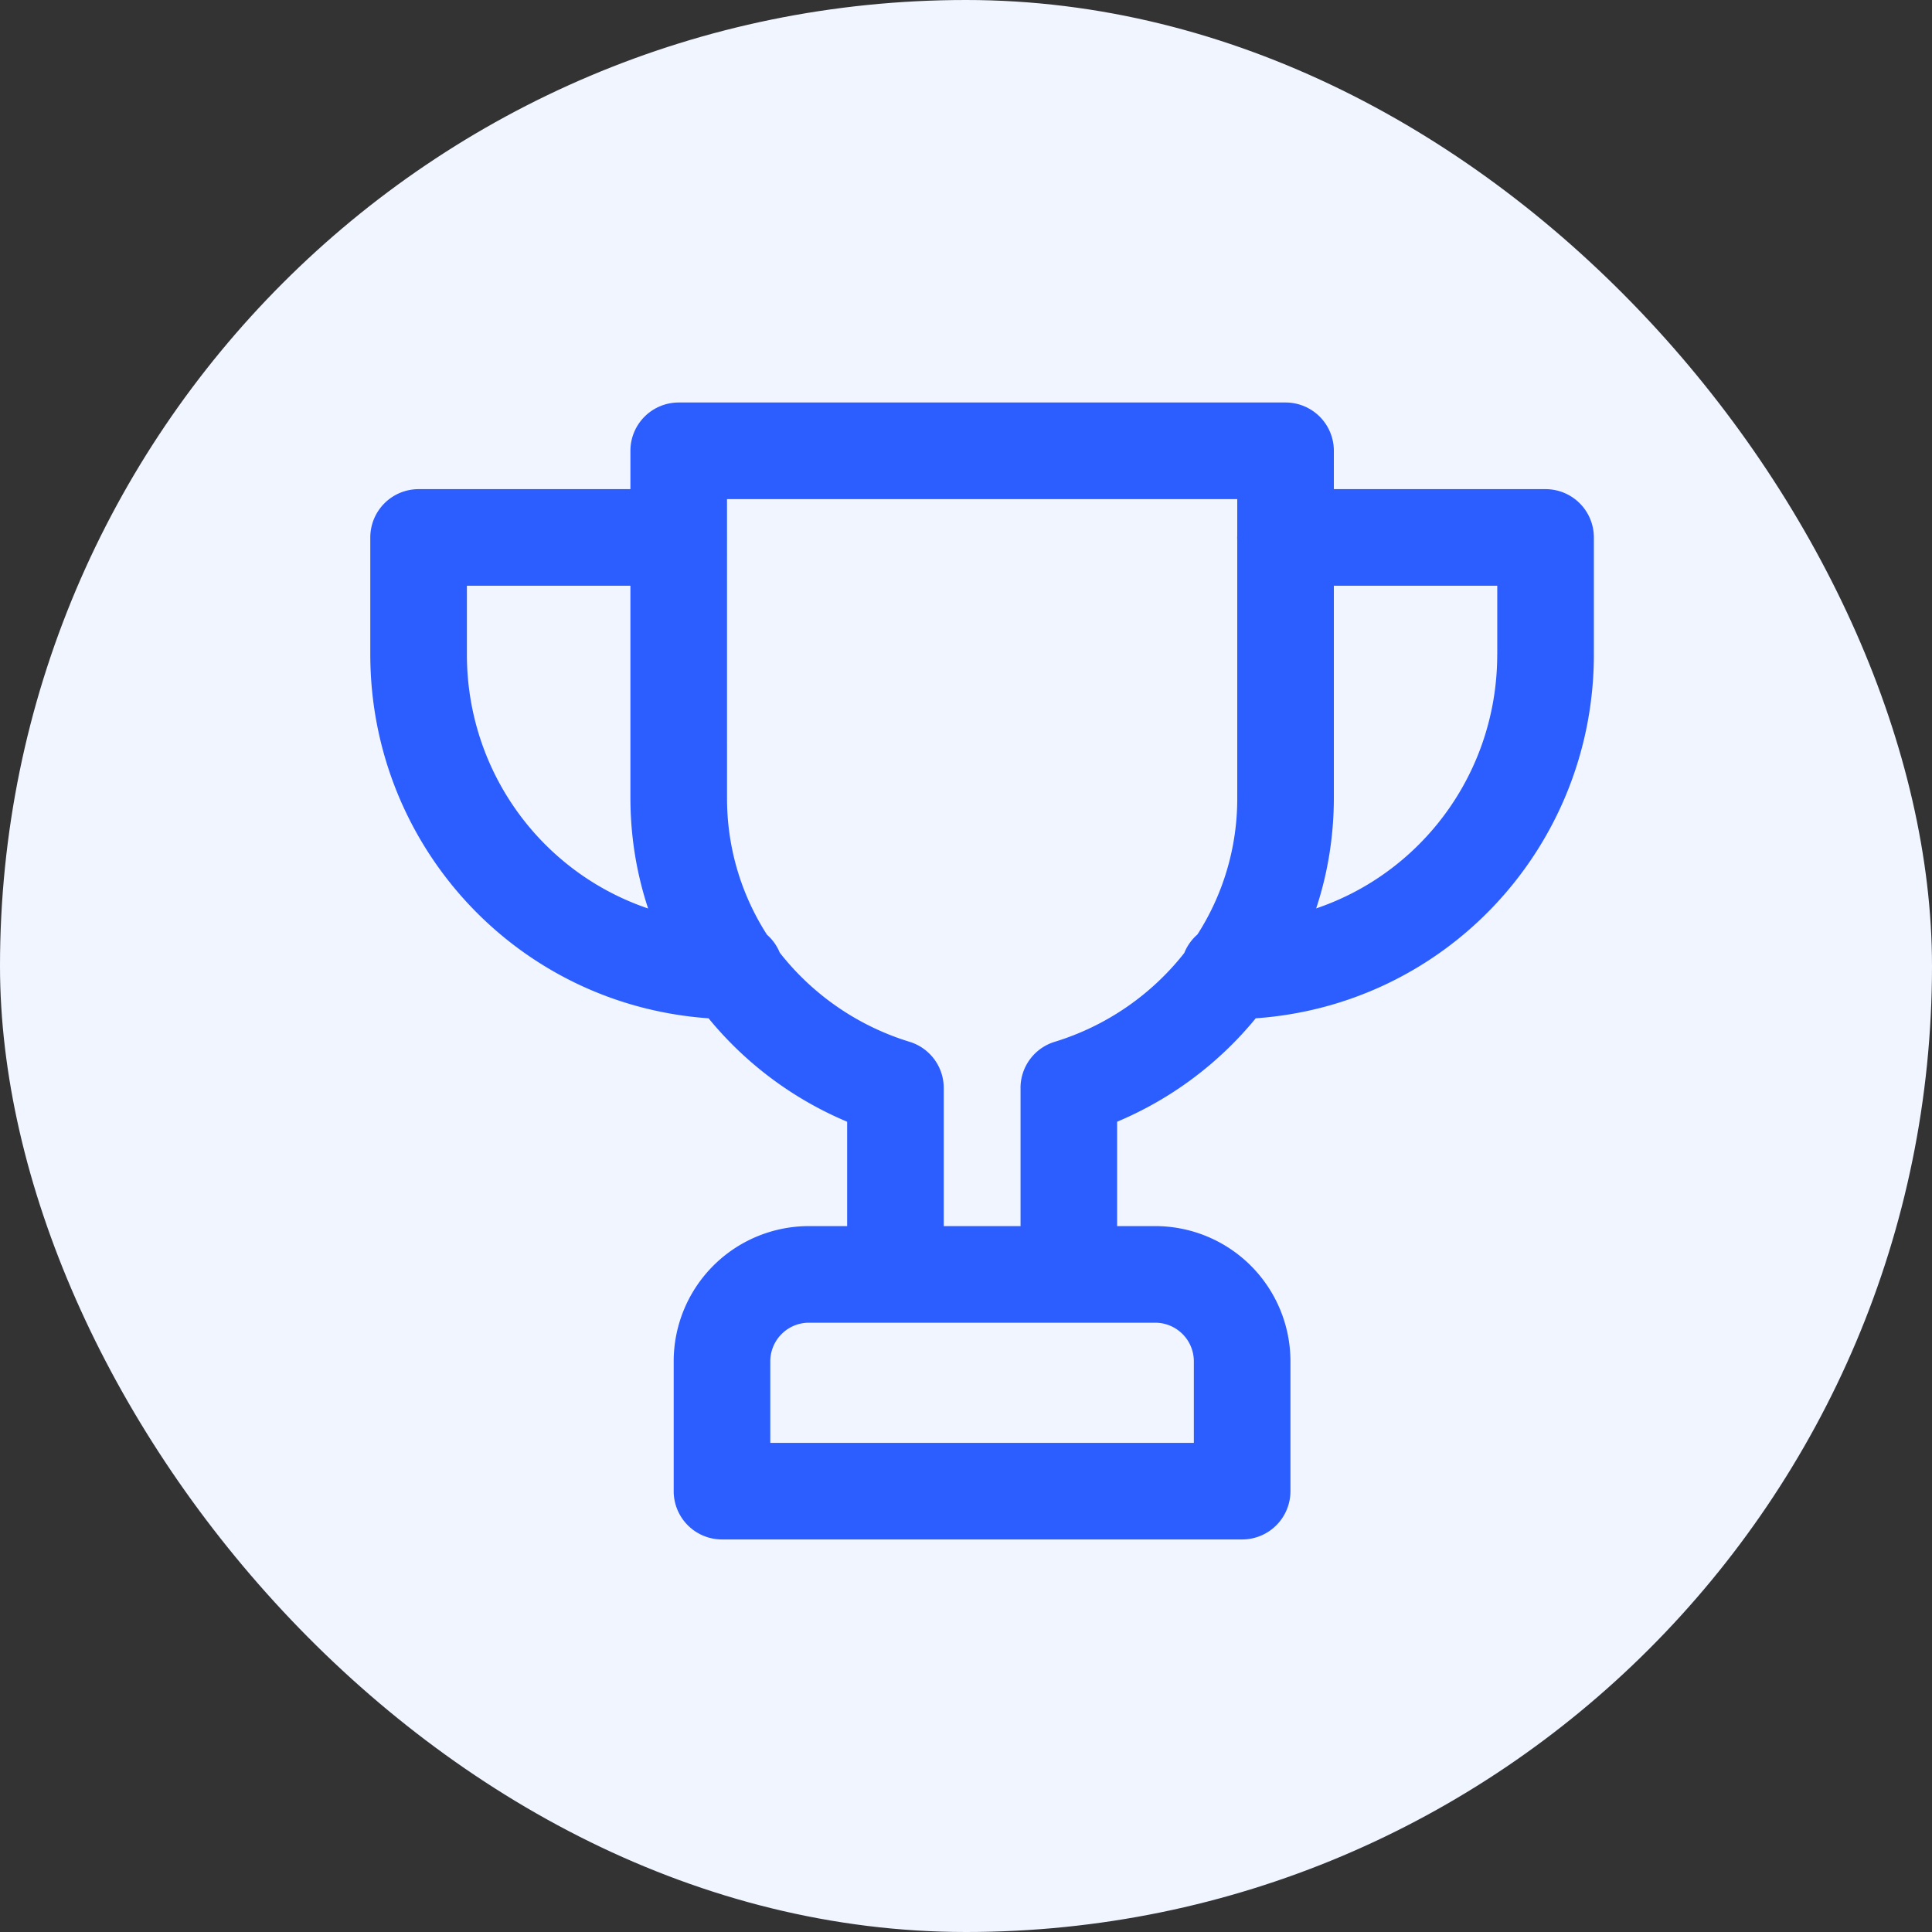
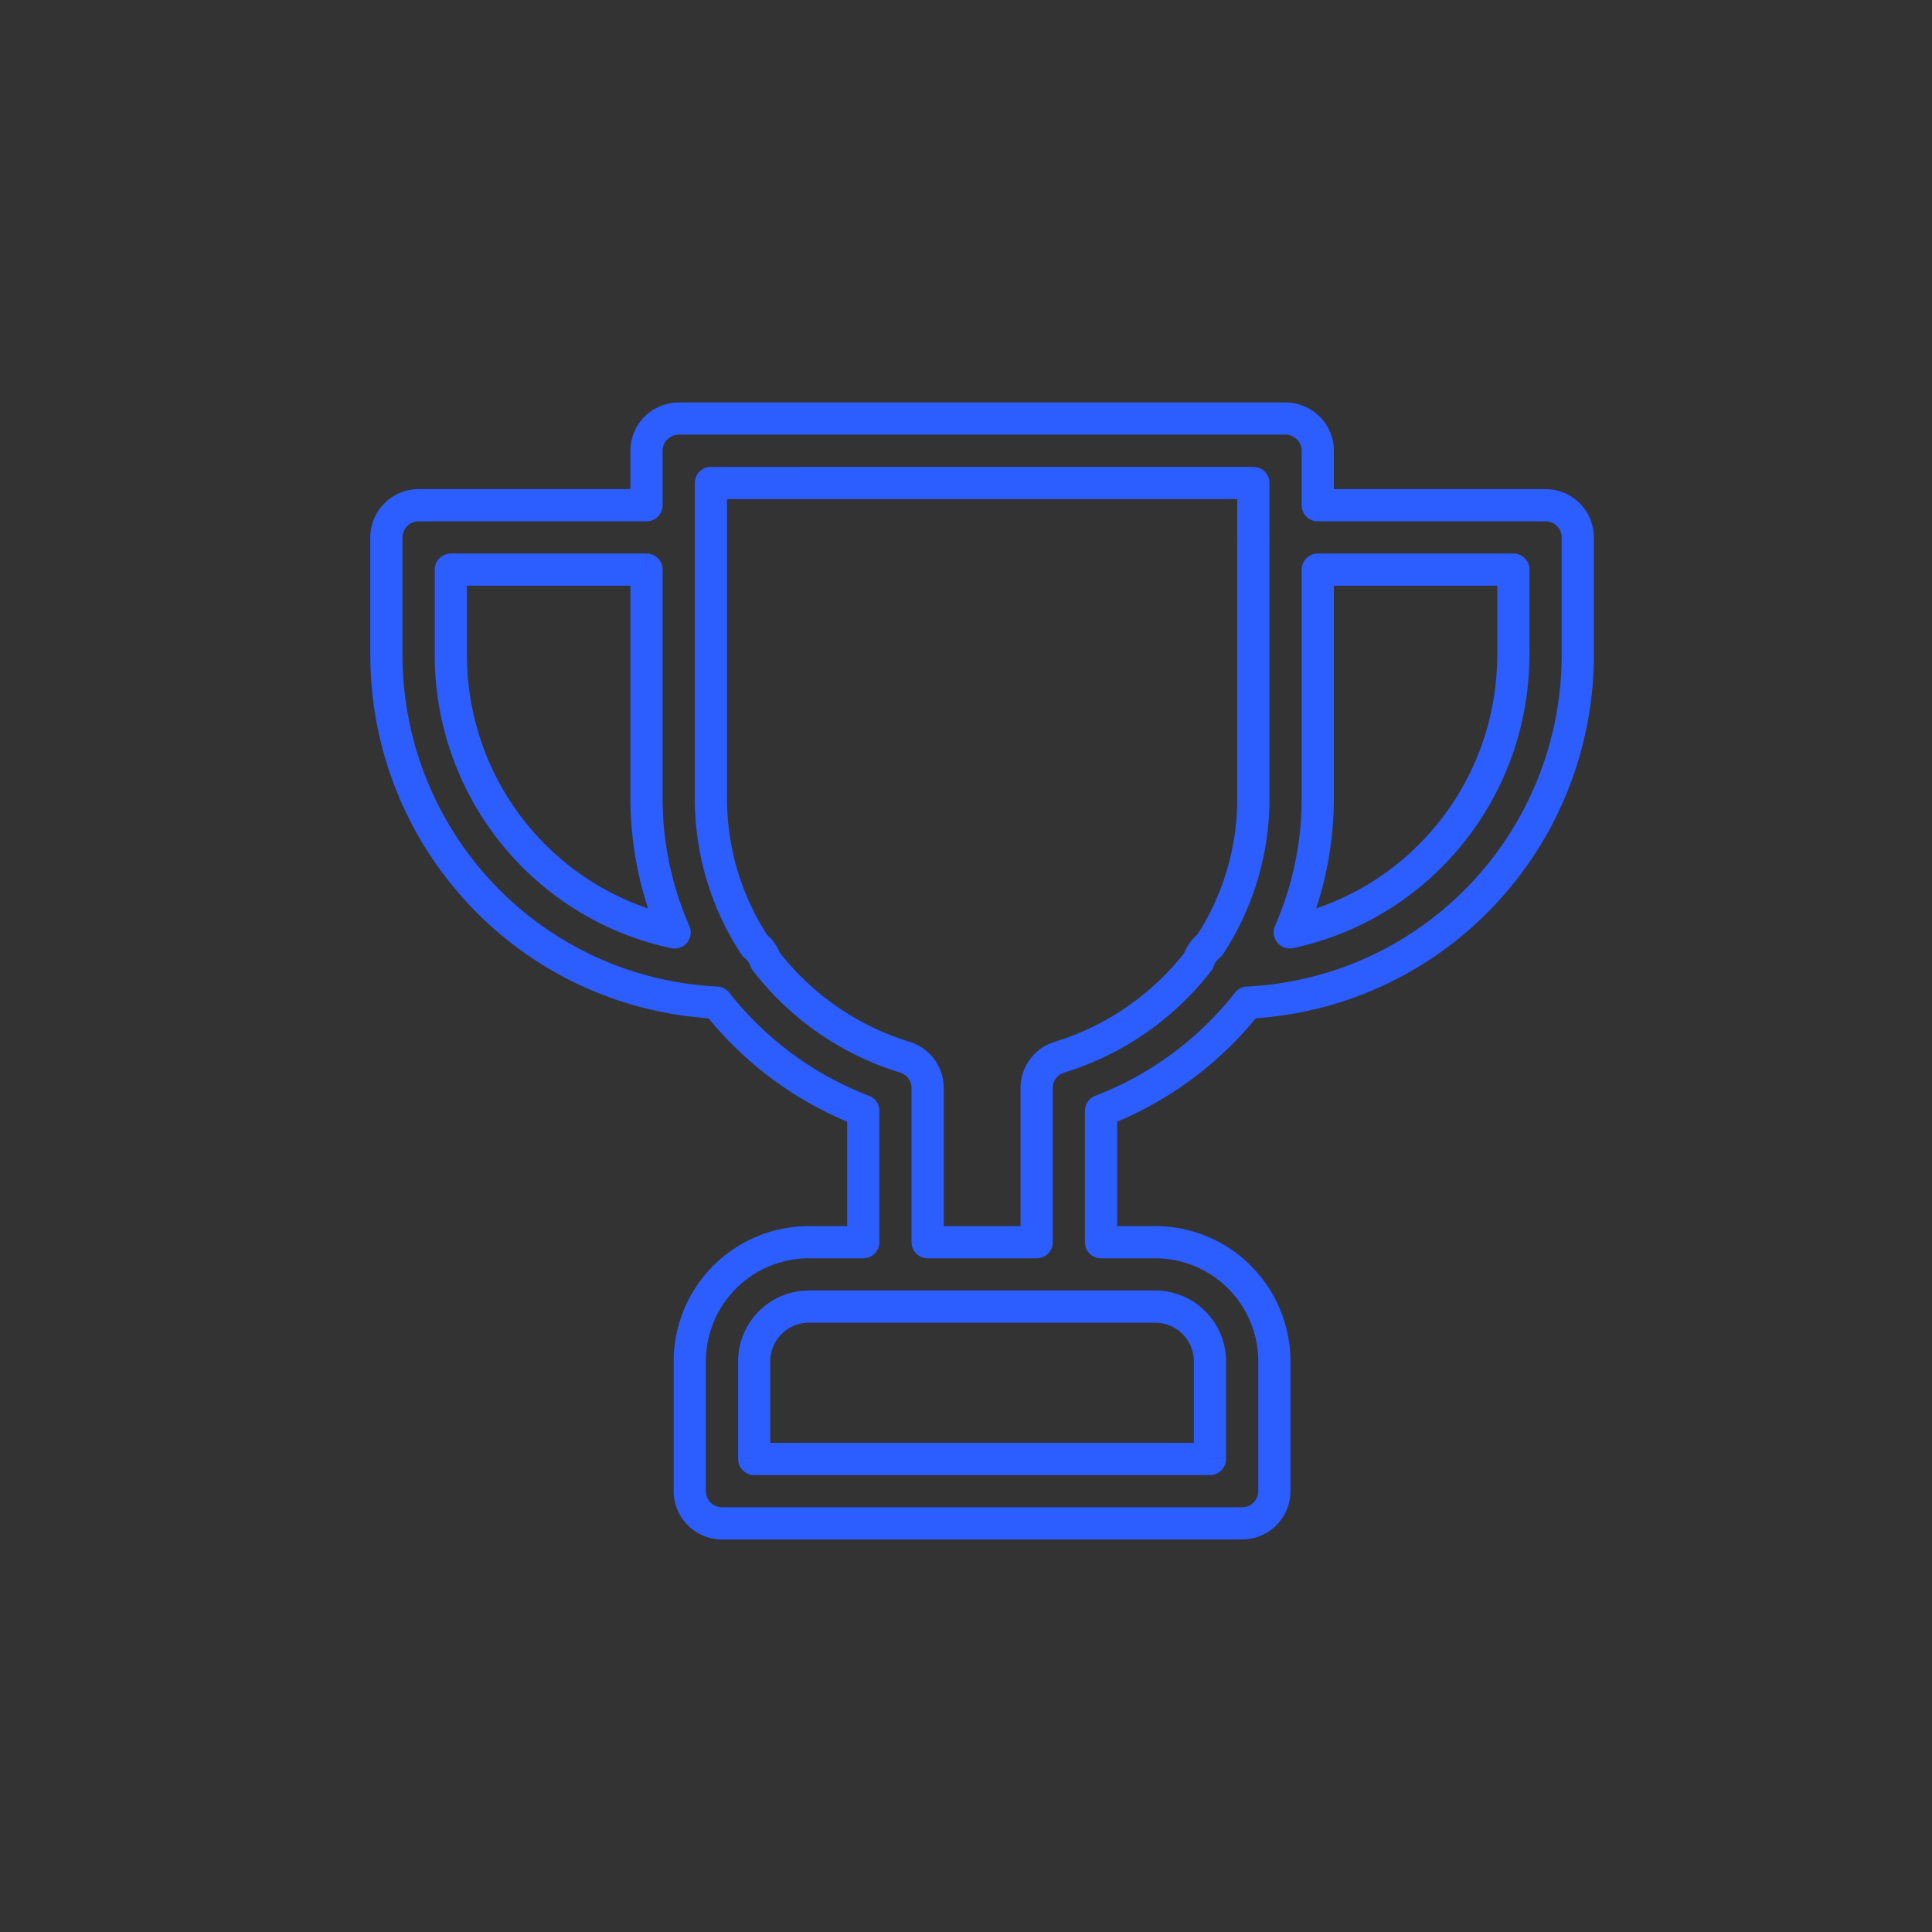
<svg xmlns="http://www.w3.org/2000/svg" width="60" height="60" fill="none">
  <rect width="100%" height="100%" fill="#333333" stroke="none" />
-   <rect width="60" height="60" fill="#F0F5FF" rx="30" />
-   <path fill="#2C5DFF" fill-rule="evenodd" d="M21.078 13a1 1 0 0 0-1 1v1.691H13a1 1 0 0 0-1 1v3.635c0 5.741 4.452 10.517 10.256 10.812a10.647 10.647 0 0 0 4.553 3.36v4.08h-1.695a3.7 3.7 0 0 0-3.692 3.692v4.039a1 1 0 0 0 1 1h16.154a1 1 0 0 0 1-1V42.27a3.7 3.7 0 0 0-3.693-3.692h-1.69v-4.08a10.646 10.646 0 0 0 4.554-3.36c5.802-.297 10.252-5.072 10.252-10.812v-3.635a1 1 0 0 0-1-1h-7.075V14a1 1 0 0 0-1-1H21.078zm17.846 3.622a1.011 1.011 0 0 0 0 .14v8.007a8.3 8.3 0 0 1-1.36 4.59 1 1 0 0 0-.343.483 8.658 8.658 0 0 1-4.324 2.991 1 1 0 0 0-.703.956v4.79h-3.385v-4.79a1 1 0 0 0-.704-.956 8.657 8.657 0 0 1-4.33-3 1.002 1.002 0 0 0-.333-.469 8.3 8.3 0 0 1-1.364-4.595V15h16.846v1.622zM20.95 28.957a10.351 10.351 0 0 1-.87-4.188v-7.078H14v2.635c0 4.21 2.926 7.773 6.95 8.63zm19.104-.001c.56-1.272.871-2.685.871-4.187v-7.078H47v2.635a8.798 8.798 0 0 1-6.946 8.63zm-14.94 11.622a1.7 1.7 0 0 0-1.692 1.692v3.039h14.154V42.27a1.7 1.7 0 0 0-1.693-1.692H25.114z" clip-rule="evenodd" />
-   <path fill="#2C5DFF" d="M20.078 15.691v.5a.5.5 0 0 0 .5-.5h-.5zm2.178 15.447.393-.308a.5.5 0 0 0-.368-.19l-.025.498zm4.553 3.36h.5a.5.5 0 0 0-.32-.466l-.18.467zm0 4.08v.5a.5.5 0 0 0 .5-.5h-.5zm7.384 0h-.5a.5.5 0 0 0 .5.5v-.5zm0-4.08-.18-.466a.5.5 0 0 0-.32.467h.5zm4.554-3.36-.026-.5a.5.5 0 0 0-.368.192l.394.308zm2.177-15.447h-.5a.5.5 0 0 0 .5.5v-.5zm-2 .93.5.035v-.034h-.5zm0 .14h.5v-.034l-.5.034zm-1.36 12.598.304.396a.5.5 0 0 0 .114-.122l-.418-.274zm-.343.483.397.304a.5.5 0 0 0 .078-.149l-.475-.155zm-4.324 2.991-.148-.477.148.477zm-.703 5.745v.5a.5.5 0 0 0 .5-.5h-.5zm-3.385 0h-.5a.5.5 0 0 0 .5.5v-.5zm-.704-5.745.148-.477-.148.477zm-4.33-3-.474.16c.017.052.043.1.076.144l.398-.303zm-.333-.469-.418.275c.03.046.067.086.11.12l.308-.395zM22.078 15v-.5a.5.5 0 0 0-.5.5h.5zm16.846 0h.5a.5.5 0 0 0-.5-.5v.5zM20.95 28.957l-.104.489a.5.5 0 0 0 .562-.69l-.458.2zm-.87-11.266h.5a.5.5 0 0 0-.5-.5v.5zm-6.079 0v-.5a.5.5 0 0 0-.5.5h.5zm26.053 11.265-.457-.202a.5.5 0 0 0 .562.69l-.105-.488zm.871-11.265v-.5a.5.5 0 0 0-.5.5h.5zm6.075 0h.5a.5.5 0 0 0-.5-.5v.5zM23.422 45.31h-.5a.5.5 0 0 0 .5.5v-.5zm14.154 0v.5a.5.5 0 0 0 .5-.5h-.5zM20.578 14a.5.5 0 0 1 .5-.5v-1a1.5 1.5 0 0 0-1.5 1.5h1zm0 1.691V14h-1v1.691h1zm-7.578.5h7.078v-1H13v1zm-.5.5a.5.5 0 0 1 .5-.5v-1a1.5 1.5 0 0 0-1.5 1.5h1zm0 3.635v-3.635h-1v3.635h1zm9.781 10.313c-5.535-.282-9.781-4.835-9.781-10.313h-1c0 6.004 4.657 11.002 10.73 11.312l.051-.999zm4.708 3.393a10.147 10.147 0 0 1-4.34-3.201l-.787.615a11.147 11.147 0 0 0 4.767 3.519l.36-.933zm.32 4.546v-4.08h-1v4.08h1zm-.5-.5h-1.695v1h1.695v-1zm-1.695 0a4.2 4.2 0 0 0-4.192 4.192h1a3.2 3.2 0 0 1 3.192-3.192v-1zm-4.192 4.192v4.039h1V42.27h-1zm0 4.039a1.5 1.5 0 0 0 1.5 1.5v-1a.5.5 0 0 1-.5-.5h-1zm1.5 1.5h16.154v-1H22.422v1zm16.154 0a1.5 1.5 0 0 0 1.5-1.5h-1a.5.5 0 0 1-.5.5v1zm1.5-1.5V42.27h-1v4.039h1zm0-4.039a4.2 4.2 0 0 0-4.193-4.192v1a3.2 3.2 0 0 1 3.193 3.192h1zm-4.193-4.192h-1.69v1h1.69v-1zm-2.19-3.58v4.08h1v-4.08h-1zm4.66-3.668a10.147 10.147 0 0 1-4.34 3.202l.36.933a11.147 11.147 0 0 0 4.768-3.519l-.788-.616zm10.146-10.504c0 5.477-4.245 10.03-9.778 10.313l.052.999c6.07-.312 10.726-5.31 10.726-11.312h-1zm0-3.635v3.635h1v-3.635h-1zm-.5-.5a.5.5 0 0 1 .5.5h1a1.5 1.5 0 0 0-1.5-1.5v1zm-7.075 0H48v-1h-7.075v1zm-.5-2.191v1.691h1V14h-1zm-.5-.5a.5.5 0 0 1 .5.5h1a1.5 1.5 0 0 0-1.5-1.5v1zm-18.846 0h18.846v-1H21.078v1zm18.344 3.191.001-.035-.998-.069-.003.104h1zm.001.036a.52.52 0 0 1-.001-.036h-1c0 .035.001.07.004.105l.997-.07zm.001 8.042v-8.008h-1v8.008h1zm-1.442 4.864a8.8 8.8 0 0 0 1.442-4.864h-1a7.8 7.8 0 0 1-1.277 4.315l.835.55zm-.286.364a.502.502 0 0 1 .172-.241l-.608-.794a1.496 1.496 0 0 0-.514.725l.95.31zm-4.65 3.314a9.157 9.157 0 0 0 4.572-3.165l-.794-.608a8.158 8.158 0 0 1-4.075 2.818l.296.955zm-.352.477a.5.5 0 0 1 .351-.477l-.296-.955a1.5 1.5 0 0 0-1.056 1.432h1zm0 4.79v-4.79h-1v4.79h1zm-.5-.5h-3.385v1h3.384v-1zm-3.885-4.29v4.79h1v-4.79h-1zm-.352-.477a.5.5 0 0 1 .352.477h1a1.5 1.5 0 0 0-1.056-1.432l-.296.955zm-4.58-3.174a9.157 9.157 0 0 0 4.58 3.174l.296-.955a8.157 8.157 0 0 1-4.08-2.826l-.796.607zm-.243-.379a.5.5 0 0 1 .167.235l.948-.319a1.503 1.503 0 0 0-.5-.704l-.615.788zm-1.556-4.989a8.8 8.8 0 0 0 1.446 4.87l.835-.55a7.8 7.8 0 0 1-1.28-4.32h-1zm0-9.769v9.77h1V15h-1zm17.346-.5H22.078v1h16.846v-1zm.5 2.122V15h-1v1.622h1zM21.407 28.755a9.852 9.852 0 0 1-.829-3.986h-1c0 1.573.326 3.054.914 4.39l.915-.404zm-.829-3.986v-7.078h-1v7.078h1zm-.5-7.578H14v1h6.078v-1zm-6.578.5v2.635h1v-2.635h-1zm0 2.635c0 4.446 3.091 8.213 7.345 9.12l.209-.978C17.26 27.659 14.5 24.3 14.5 20.326h-1zm26.924 4.443a9.851 9.851 0 0 1-.828 3.985l.915.403c.588-1.335.913-2.816.913-4.388h-1zm0-7.078v7.078h1v-7.078h-1zm6.575-.5h-6.075v1H47v-1zm.5 3.135v-2.635h-1v2.635h1zm-7.341 9.119c4.252-.909 7.34-4.674 7.34-9.119h-1c0 3.973-2.758 7.33-6.549 8.14l.209.979zM23.922 42.27a1.2 1.2 0 0 1 1.192-1.192v-1a2.2 2.2 0 0 0-2.192 2.192h1zm0 3.039V42.27h-1v3.039h1zm13.654-.5H23.422v1h14.154v-1zm-.5-2.539v3.039h1V42.27h-1zm-1.193-1.192a1.2 1.2 0 0 1 1.193 1.192h1a2.2 2.2 0 0 0-2.193-2.192v1zm-10.769 0h10.77v-1h-10.77v1z" />
+   <path fill="#2C5DFF" d="M20.078 15.691v.5a.5.5 0 0 0 .5-.5h-.5zm2.178 15.447.393-.308a.5.5 0 0 0-.368-.19l-.025.498zm4.553 3.36h.5a.5.5 0 0 0-.32-.466l-.18.467zm0 4.08v.5a.5.5 0 0 0 .5-.5h-.5zm7.384 0h-.5a.5.5 0 0 0 .5.5v-.5zm0-4.08-.18-.466a.5.5 0 0 0-.32.467h.5zm4.554-3.36-.026-.5a.5.5 0 0 0-.368.192l.394.308zm2.177-15.447h-.5a.5.5 0 0 0 .5.5v-.5zm-2 .93.5.035v-.034h-.5zm0 .14h.5v-.034l-.5.034zm-1.36 12.598.304.396a.5.5 0 0 0 .114-.122l-.418-.274zm-.343.483.397.304a.5.5 0 0 0 .078-.149l-.475-.155zm-4.324 2.991-.148-.477.148.477zm-.703 5.745v.5a.5.5 0 0 0 .5-.5h-.5zm-3.385 0h-.5a.5.5 0 0 0 .5.5v-.5zm-.704-5.745.148-.477-.148.477zm-4.33-3-.474.16c.017.052.043.1.076.144l.398-.303zm-.333-.469-.418.275c.03.046.067.086.11.12l.308-.395zM22.078 15v-.5a.5.5 0 0 0-.5.5h.5zm16.846 0h.5a.5.5 0 0 0-.5-.5v.5zM20.95 28.957l-.104.489a.5.5 0 0 0 .562-.69l-.458.2zm-.87-11.266h.5a.5.5 0 0 0-.5-.5v.5zm-6.079 0v-.5a.5.5 0 0 0-.5.5h.5zm26.053 11.265-.457-.202a.5.5 0 0 0 .562.69l-.105-.488zm.871-11.265v-.5a.5.5 0 0 0-.5.5h.5zm6.075 0h.5a.5.5 0 0 0-.5-.5v.5M23.422 45.31h-.5a.5.5 0 0 0 .5.5v-.5zm14.154 0v.5a.5.5 0 0 0 .5-.5h-.5zM20.578 14a.5.5 0 0 1 .5-.5v-1a1.5 1.5 0 0 0-1.5 1.5h1zm0 1.691V14h-1v1.691h1zm-7.578.5h7.078v-1H13v1zm-.5.5a.5.5 0 0 1 .5-.5v-1a1.5 1.5 0 0 0-1.5 1.5h1zm0 3.635v-3.635h-1v3.635h1zm9.781 10.313c-5.535-.282-9.781-4.835-9.781-10.313h-1c0 6.004 4.657 11.002 10.73 11.312l.051-.999zm4.708 3.393a10.147 10.147 0 0 1-4.34-3.201l-.787.615a11.147 11.147 0 0 0 4.767 3.519l.36-.933zm.32 4.546v-4.08h-1v4.08h1zm-.5-.5h-1.695v1h1.695v-1zm-1.695 0a4.2 4.2 0 0 0-4.192 4.192h1a3.2 3.2 0 0 1 3.192-3.192v-1zm-4.192 4.192v4.039h1V42.27h-1zm0 4.039a1.5 1.5 0 0 0 1.5 1.5v-1a.5.5 0 0 1-.5-.5h-1zm1.5 1.5h16.154v-1H22.422v1zm16.154 0a1.5 1.5 0 0 0 1.5-1.5h-1a.5.5 0 0 1-.5.5v1zm1.5-1.5V42.27h-1v4.039h1zm0-4.039a4.2 4.2 0 0 0-4.193-4.192v1a3.2 3.2 0 0 1 3.193 3.192h1zm-4.193-4.192h-1.69v1h1.69v-1zm-2.19-3.58v4.08h1v-4.08h-1zm4.66-3.668a10.147 10.147 0 0 1-4.34 3.202l.36.933a11.147 11.147 0 0 0 4.768-3.519l-.788-.616zm10.146-10.504c0 5.477-4.245 10.03-9.778 10.313l.052.999c6.07-.312 10.726-5.31 10.726-11.312h-1zm0-3.635v3.635h1v-3.635h-1zm-.5-.5a.5.5 0 0 1 .5.5h1a1.5 1.5 0 0 0-1.5-1.5v1zm-7.075 0H48v-1h-7.075v1zm-.5-2.191v1.691h1V14h-1zm-.5-.5a.5.5 0 0 1 .5.5h1a1.5 1.5 0 0 0-1.5-1.5v1zm-18.846 0h18.846v-1H21.078v1zm18.344 3.191.001-.035-.998-.069-.003.104h1zm.001.036a.52.52 0 0 1-.001-.036h-1c0 .035.001.07.004.105l.997-.07zm.001 8.042v-8.008h-1v8.008h1zm-1.442 4.864a8.8 8.8 0 0 0 1.442-4.864h-1a7.8 7.8 0 0 1-1.277 4.315l.835.55zm-.286.364a.502.502 0 0 1 .172-.241l-.608-.794a1.496 1.496 0 0 0-.514.725l.95.31zm-4.65 3.314a9.157 9.157 0 0 0 4.572-3.165l-.794-.608a8.158 8.158 0 0 1-4.075 2.818l.296.955zm-.352.477a.5.5 0 0 1 .351-.477l-.296-.955a1.5 1.5 0 0 0-1.056 1.432h1zm0 4.79v-4.79h-1v4.79h1zm-.5-.5h-3.385v1h3.384v-1zm-3.885-4.29v4.79h1v-4.79h-1zm-.352-.477a.5.5 0 0 1 .352.477h1a1.5 1.5 0 0 0-1.056-1.432l-.296.955zm-4.58-3.174a9.157 9.157 0 0 0 4.58 3.174l.296-.955a8.157 8.157 0 0 1-4.08-2.826l-.796.607zm-.243-.379a.5.5 0 0 1 .167.235l.948-.319a1.503 1.503 0 0 0-.5-.704l-.615.788zm-1.556-4.989a8.8 8.8 0 0 0 1.446 4.87l.835-.55a7.8 7.8 0 0 1-1.28-4.32h-1zm0-9.769v9.77h1V15h-1zm17.346-.5H22.078v1h16.846v-1zm.5 2.122V15h-1v1.622h1zM21.407 28.755a9.852 9.852 0 0 1-.829-3.986h-1c0 1.573.326 3.054.914 4.39l.915-.404zm-.829-3.986v-7.078h-1v7.078h1zm-.5-7.578H14v1h6.078v-1zm-6.578.5v2.635h1v-2.635h-1zm0 2.635c0 4.446 3.091 8.213 7.345 9.12l.209-.978C17.26 27.659 14.5 24.3 14.5 20.326h-1zm26.924 4.443a9.851 9.851 0 0 1-.828 3.985l.915.403c.588-1.335.913-2.816.913-4.388h-1zm0-7.078v7.078h1v-7.078h-1zm6.575-.5h-6.075v1H47v-1zm.5 3.135v-2.635h-1v2.635h1zm-7.341 9.119c4.252-.909 7.34-4.674 7.34-9.119h-1c0 3.973-2.758 7.33-6.549 8.14l.209.979zM23.922 42.27a1.2 1.2 0 0 1 1.192-1.192v-1a2.2 2.2 0 0 0-2.192 2.192h1zm0 3.039V42.27h-1v3.039h1zm13.654-.5H23.422v1h14.154v-1zm-.5-2.539v3.039h1V42.27h-1zm-1.193-1.192a1.2 1.2 0 0 1 1.193 1.192h1a2.2 2.2 0 0 0-2.193-2.192v1zm-10.769 0h10.77v-1h-10.77v1z" />
</svg>